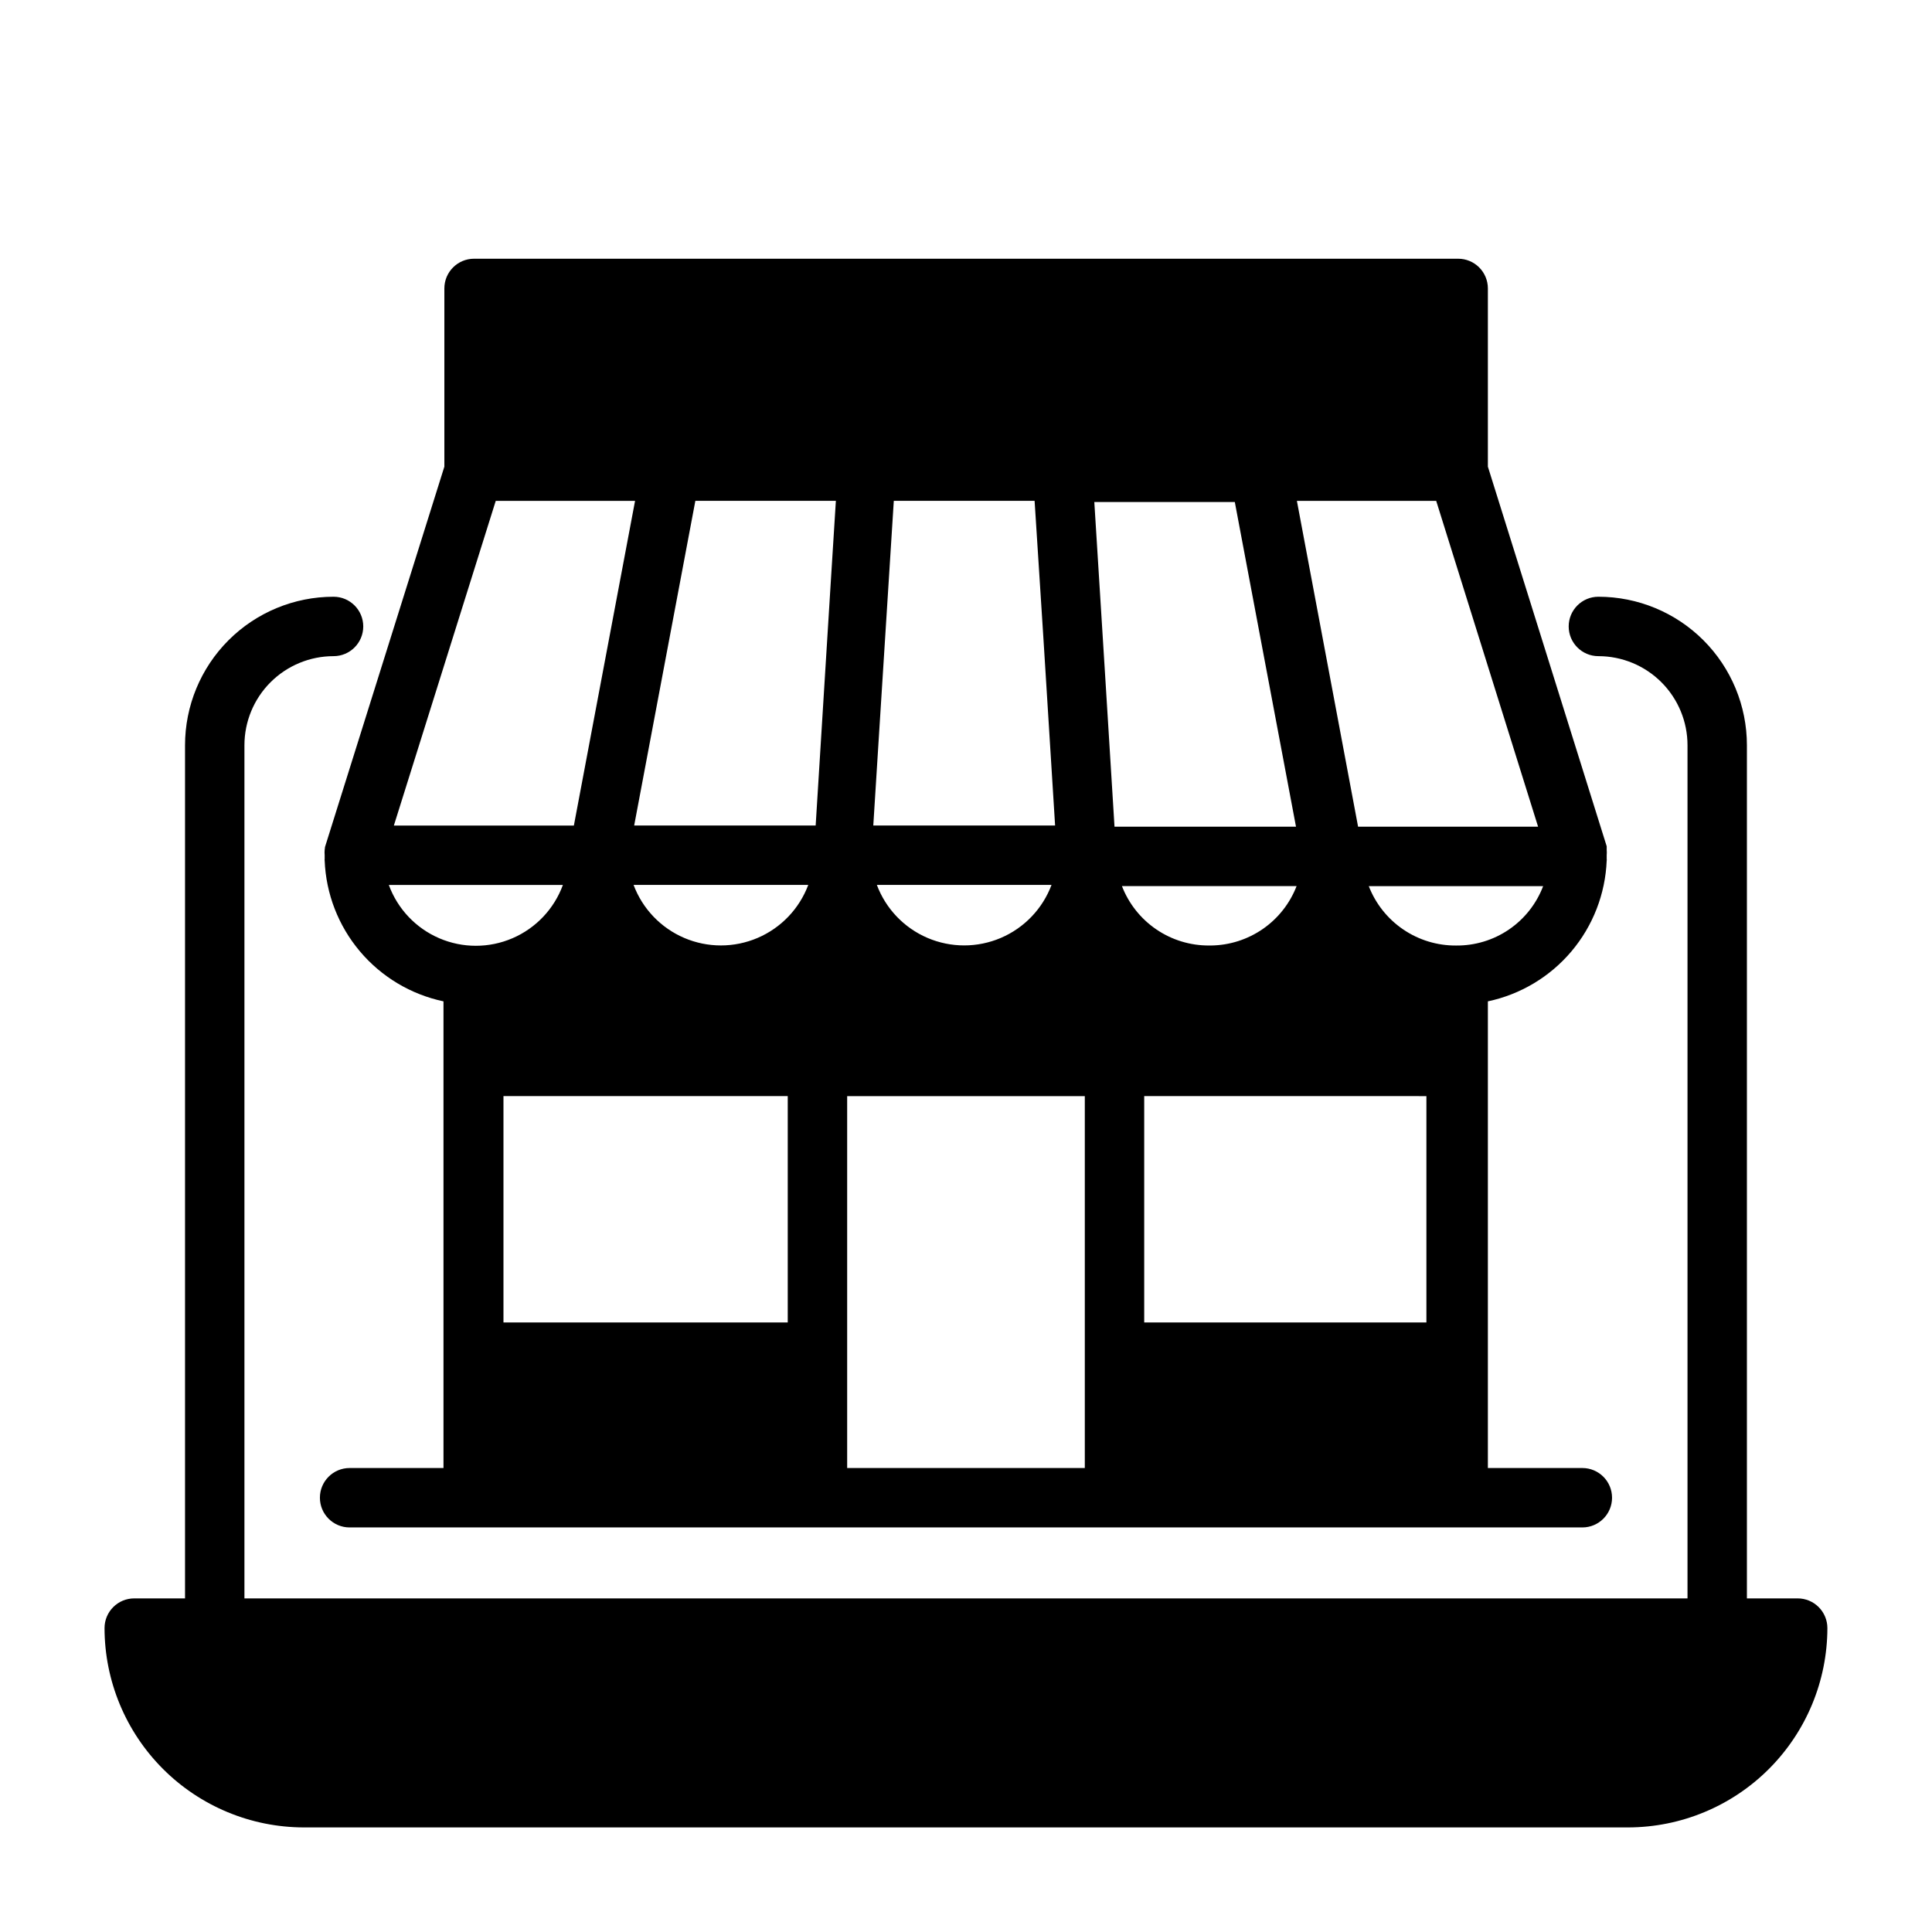
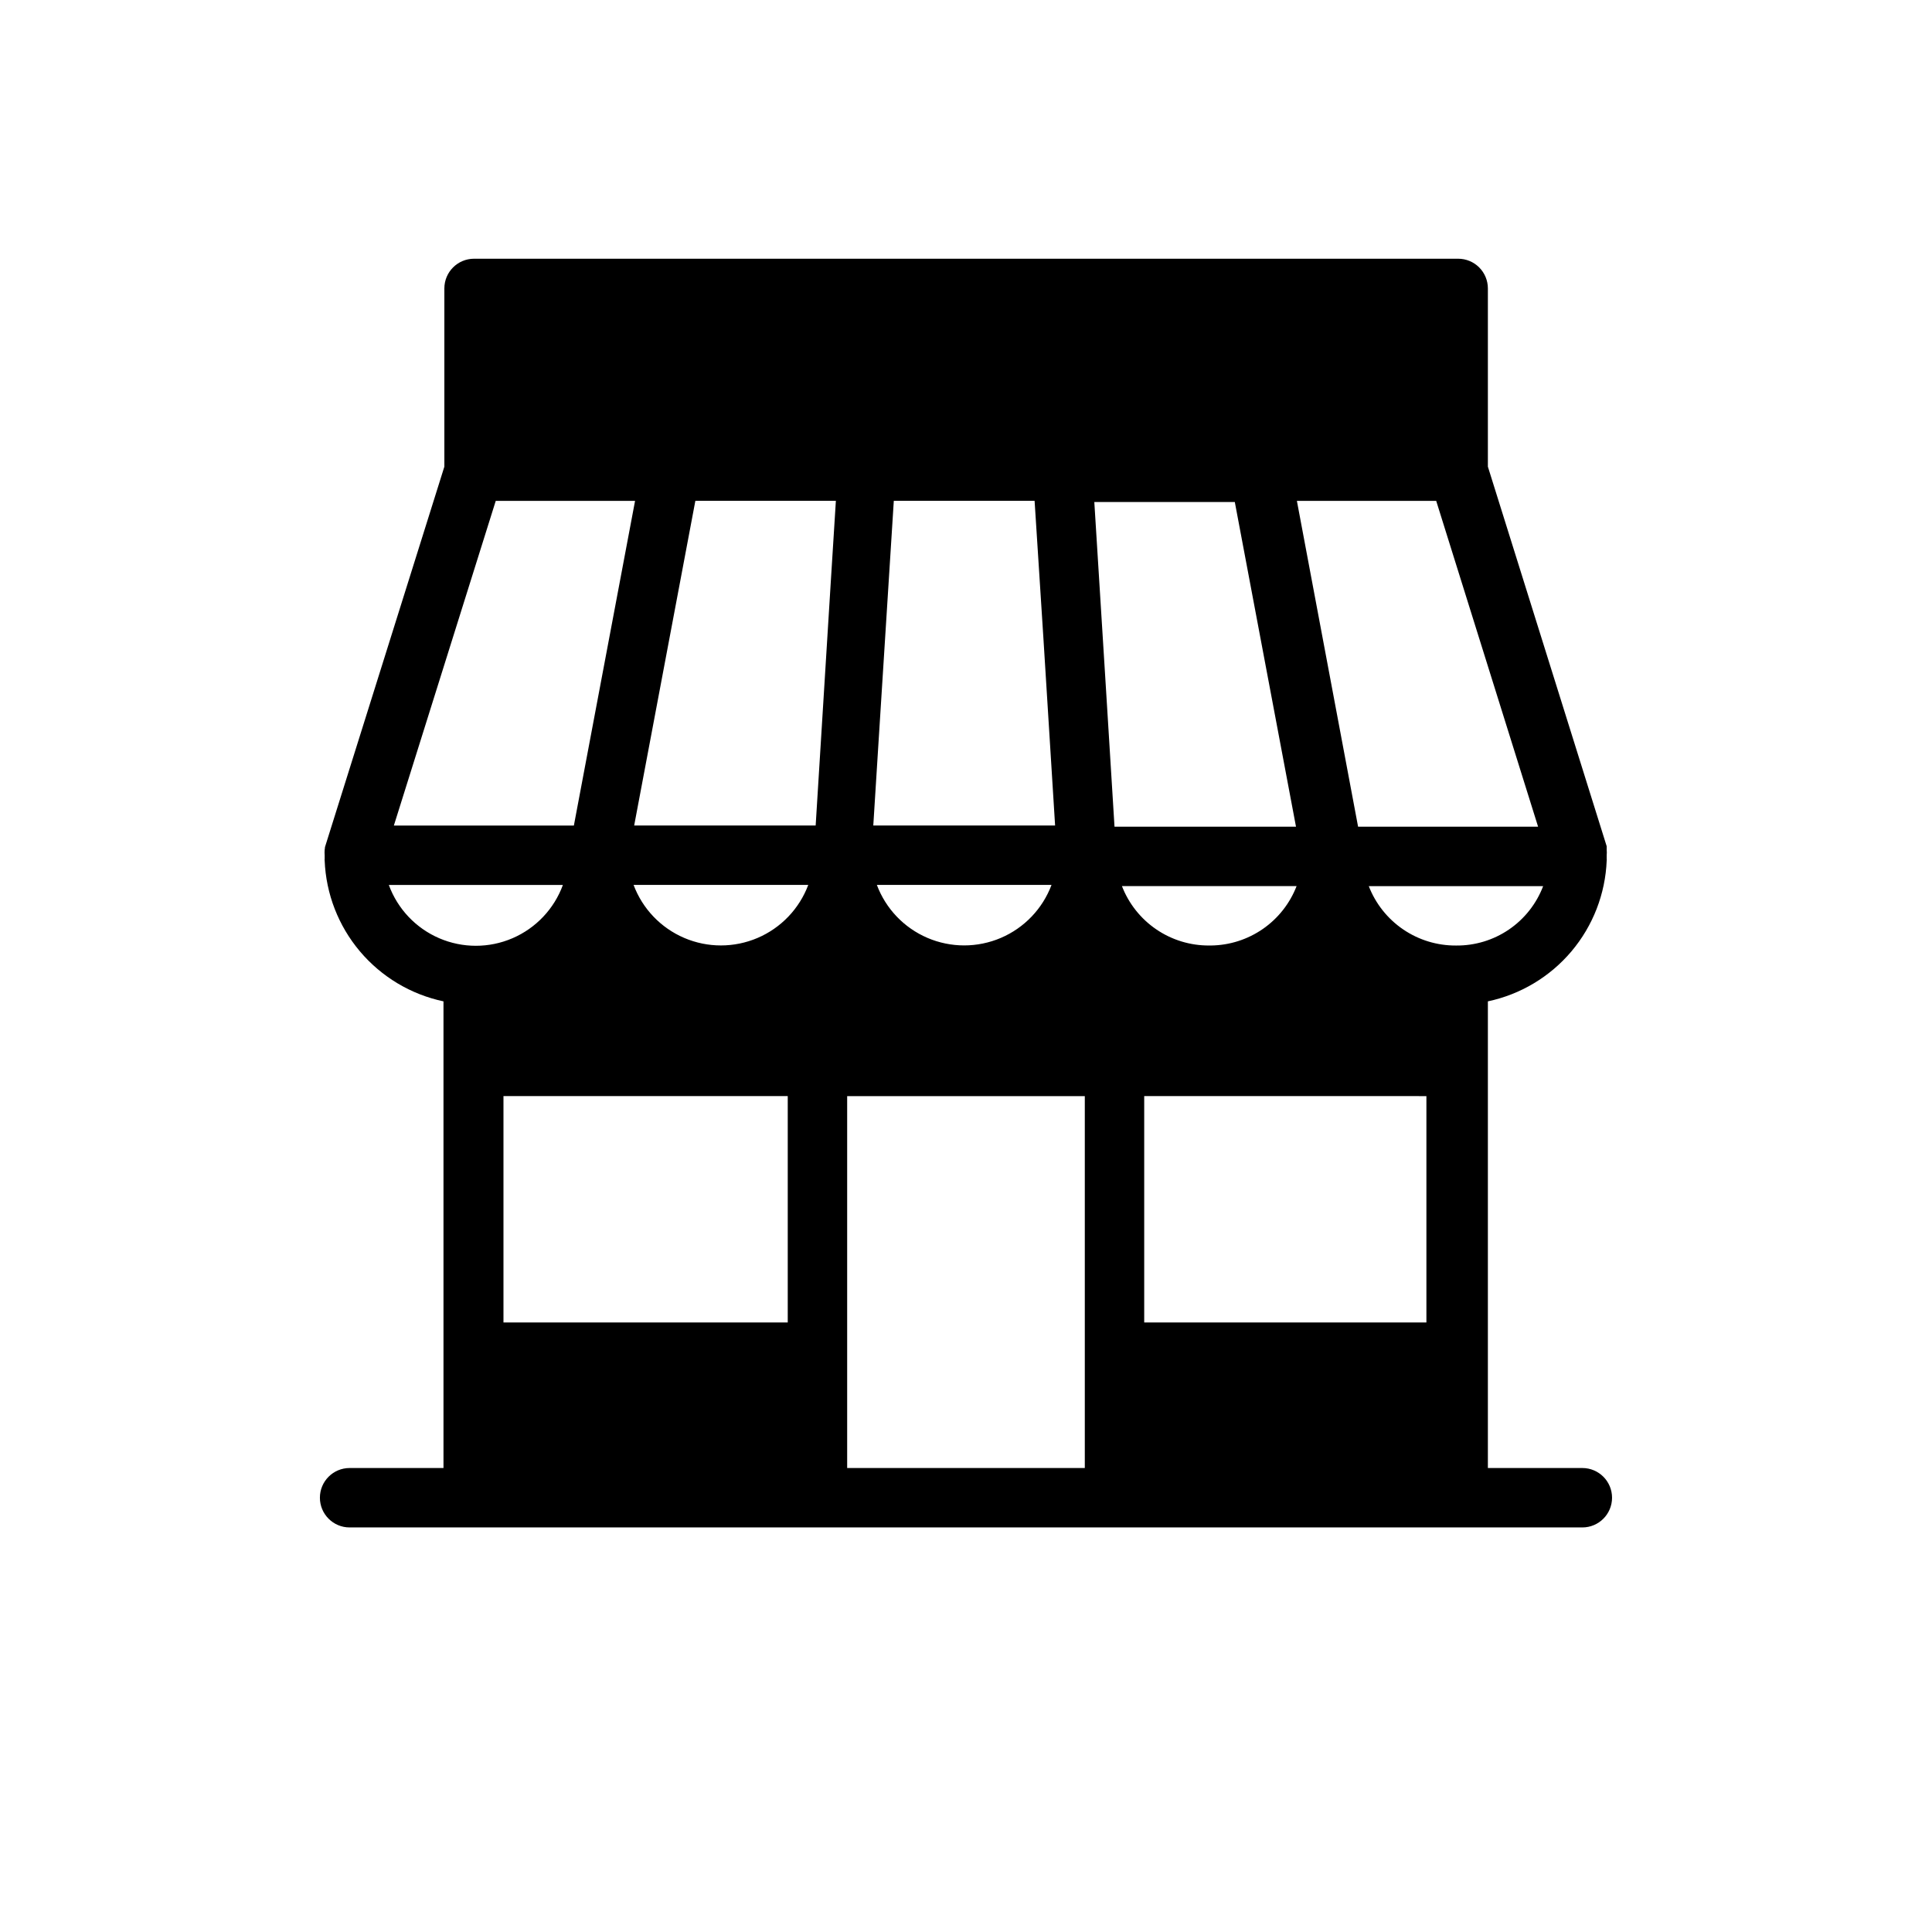
<svg xmlns="http://www.w3.org/2000/svg" fill="#000000" width="800px" height="800px" version="1.1" viewBox="144 144 512 512">
  <g>
-     <path d="m620.41 567.59h-13.461v-226.09c0-10.438-4.144-20.449-11.527-27.832-7.383-7.379-17.395-11.527-27.832-11.527-4.348 0-7.871 3.523-7.871 7.871 0 4.348 3.523 7.875 7.871 7.875 6.262 0 12.27 2.488 16.699 6.914 4.43 4.43 6.918 10.438 6.918 16.699v226.09h-382.43v-226.09c0-6.262 2.488-12.27 6.918-16.699 4.43-4.426 10.438-6.914 16.699-6.914 4.348 0 7.871-3.527 7.871-7.875 0-4.348-3.523-7.871-7.871-7.871-10.438 0-20.449 4.148-27.832 11.527-7.379 7.383-11.527 17.395-11.527 27.832v226.09h-13.461c-4.348 0-7.871 3.523-7.871 7.871 0.02 14.004 5.59 27.426 15.492 37.328 9.902 9.902 23.324 15.473 37.328 15.496h350.93c14.004-0.023 27.426-5.594 37.328-15.496 9.902-9.902 15.473-23.324 15.496-37.328 0-2.086-0.832-4.09-2.309-5.566-1.477-1.477-3.477-2.305-5.566-2.305z" />
    <path d="m230.04 369.22c-0.043 0.473-0.043 0.945 0 1.418v1.023c-0.031 0.129-0.031 0.262 0 0.395 0.348 8.832 3.637 17.301 9.34 24.059 5.703 6.758 13.496 11.422 22.148 13.254v123.67h-24.879c-4.348 0-7.871 3.523-7.871 7.871s3.523 7.875 7.871 7.875h326.69c4.348 0 7.871-3.527 7.871-7.875s-3.523-7.871-7.871-7.871h-25.035v-123.67c8.652-1.832 16.445-6.496 22.148-13.254 5.703-6.758 8.988-15.227 9.34-24.059 0.031-0.133 0.031-0.266 0-0.395v-1.023c0.043-0.473 0.043-0.945 0-1.418v-0.945l-31.488-100.61v-47.23c0-2.086-0.828-4.09-2.305-5.566-1.477-1.477-3.477-2.305-5.566-2.305h-260.8c-4.348 0-7.871 3.523-7.871 7.871v47.23l-31.645 100.84s0 0.391-0.078 0.707zm122.72 65.258v59.984h-75.336v-59.984zm23.617-55.969h46.289c-2.371 6.32-7.223 11.395-13.43 14.047-6.207 2.652-13.227 2.652-19.434 0-6.203-2.652-11.055-7.727-13.426-14.047zm-0.945-15.742 1.34-21.332 4.094-64.707h37.312l2.363 36.84 3.07 49.199zm146.58 71.715v59.98h-74.785v-59.984zm-57.543-39.91-0.004-0.004c-4.996 0.035-9.891-1.453-14.023-4.266-4.133-2.812-7.312-6.816-9.117-11.477h46.289-0.004c-1.773 4.586-4.883 8.539-8.922 11.344-4.043 2.805-8.828 4.336-13.75 4.398zm-25.113-31.488-2.281-36.84-3.07-49.199h37.234l16.215 86.043zm-73.84-86.359-1.34 21.332-4.016 64.707-48.098 0.004 16.215-86.043zm-7.32 101.79c-2.371 6.32-7.223 11.395-13.43 14.047-6.203 2.652-13.227 2.652-19.43 0-6.207-2.652-11.059-7.727-13.43-14.047zm73.289 154.53h-62.977v-98.559h62.977zm98.398-138.47c-5 0.035-9.891-1.453-14.023-4.266-4.137-2.812-7.316-6.816-9.121-11.477h46.211c-1.773 4.668-4.934 8.68-9.059 11.496-4.125 2.816-9.016 4.297-14.008 4.246zm21.727-31.488h-47.703l-16.219-86.355h36.918zm-276.23-86.355h36.918l-16.215 86.043h-47.703zm17.789 101.79h0.004c-2.32 6.34-7.148 11.445-13.352 14.117-6.199 2.672-13.227 2.672-19.43 0-6.199-2.672-11.027-7.777-13.348-14.117z" />
  </g>
</svg>